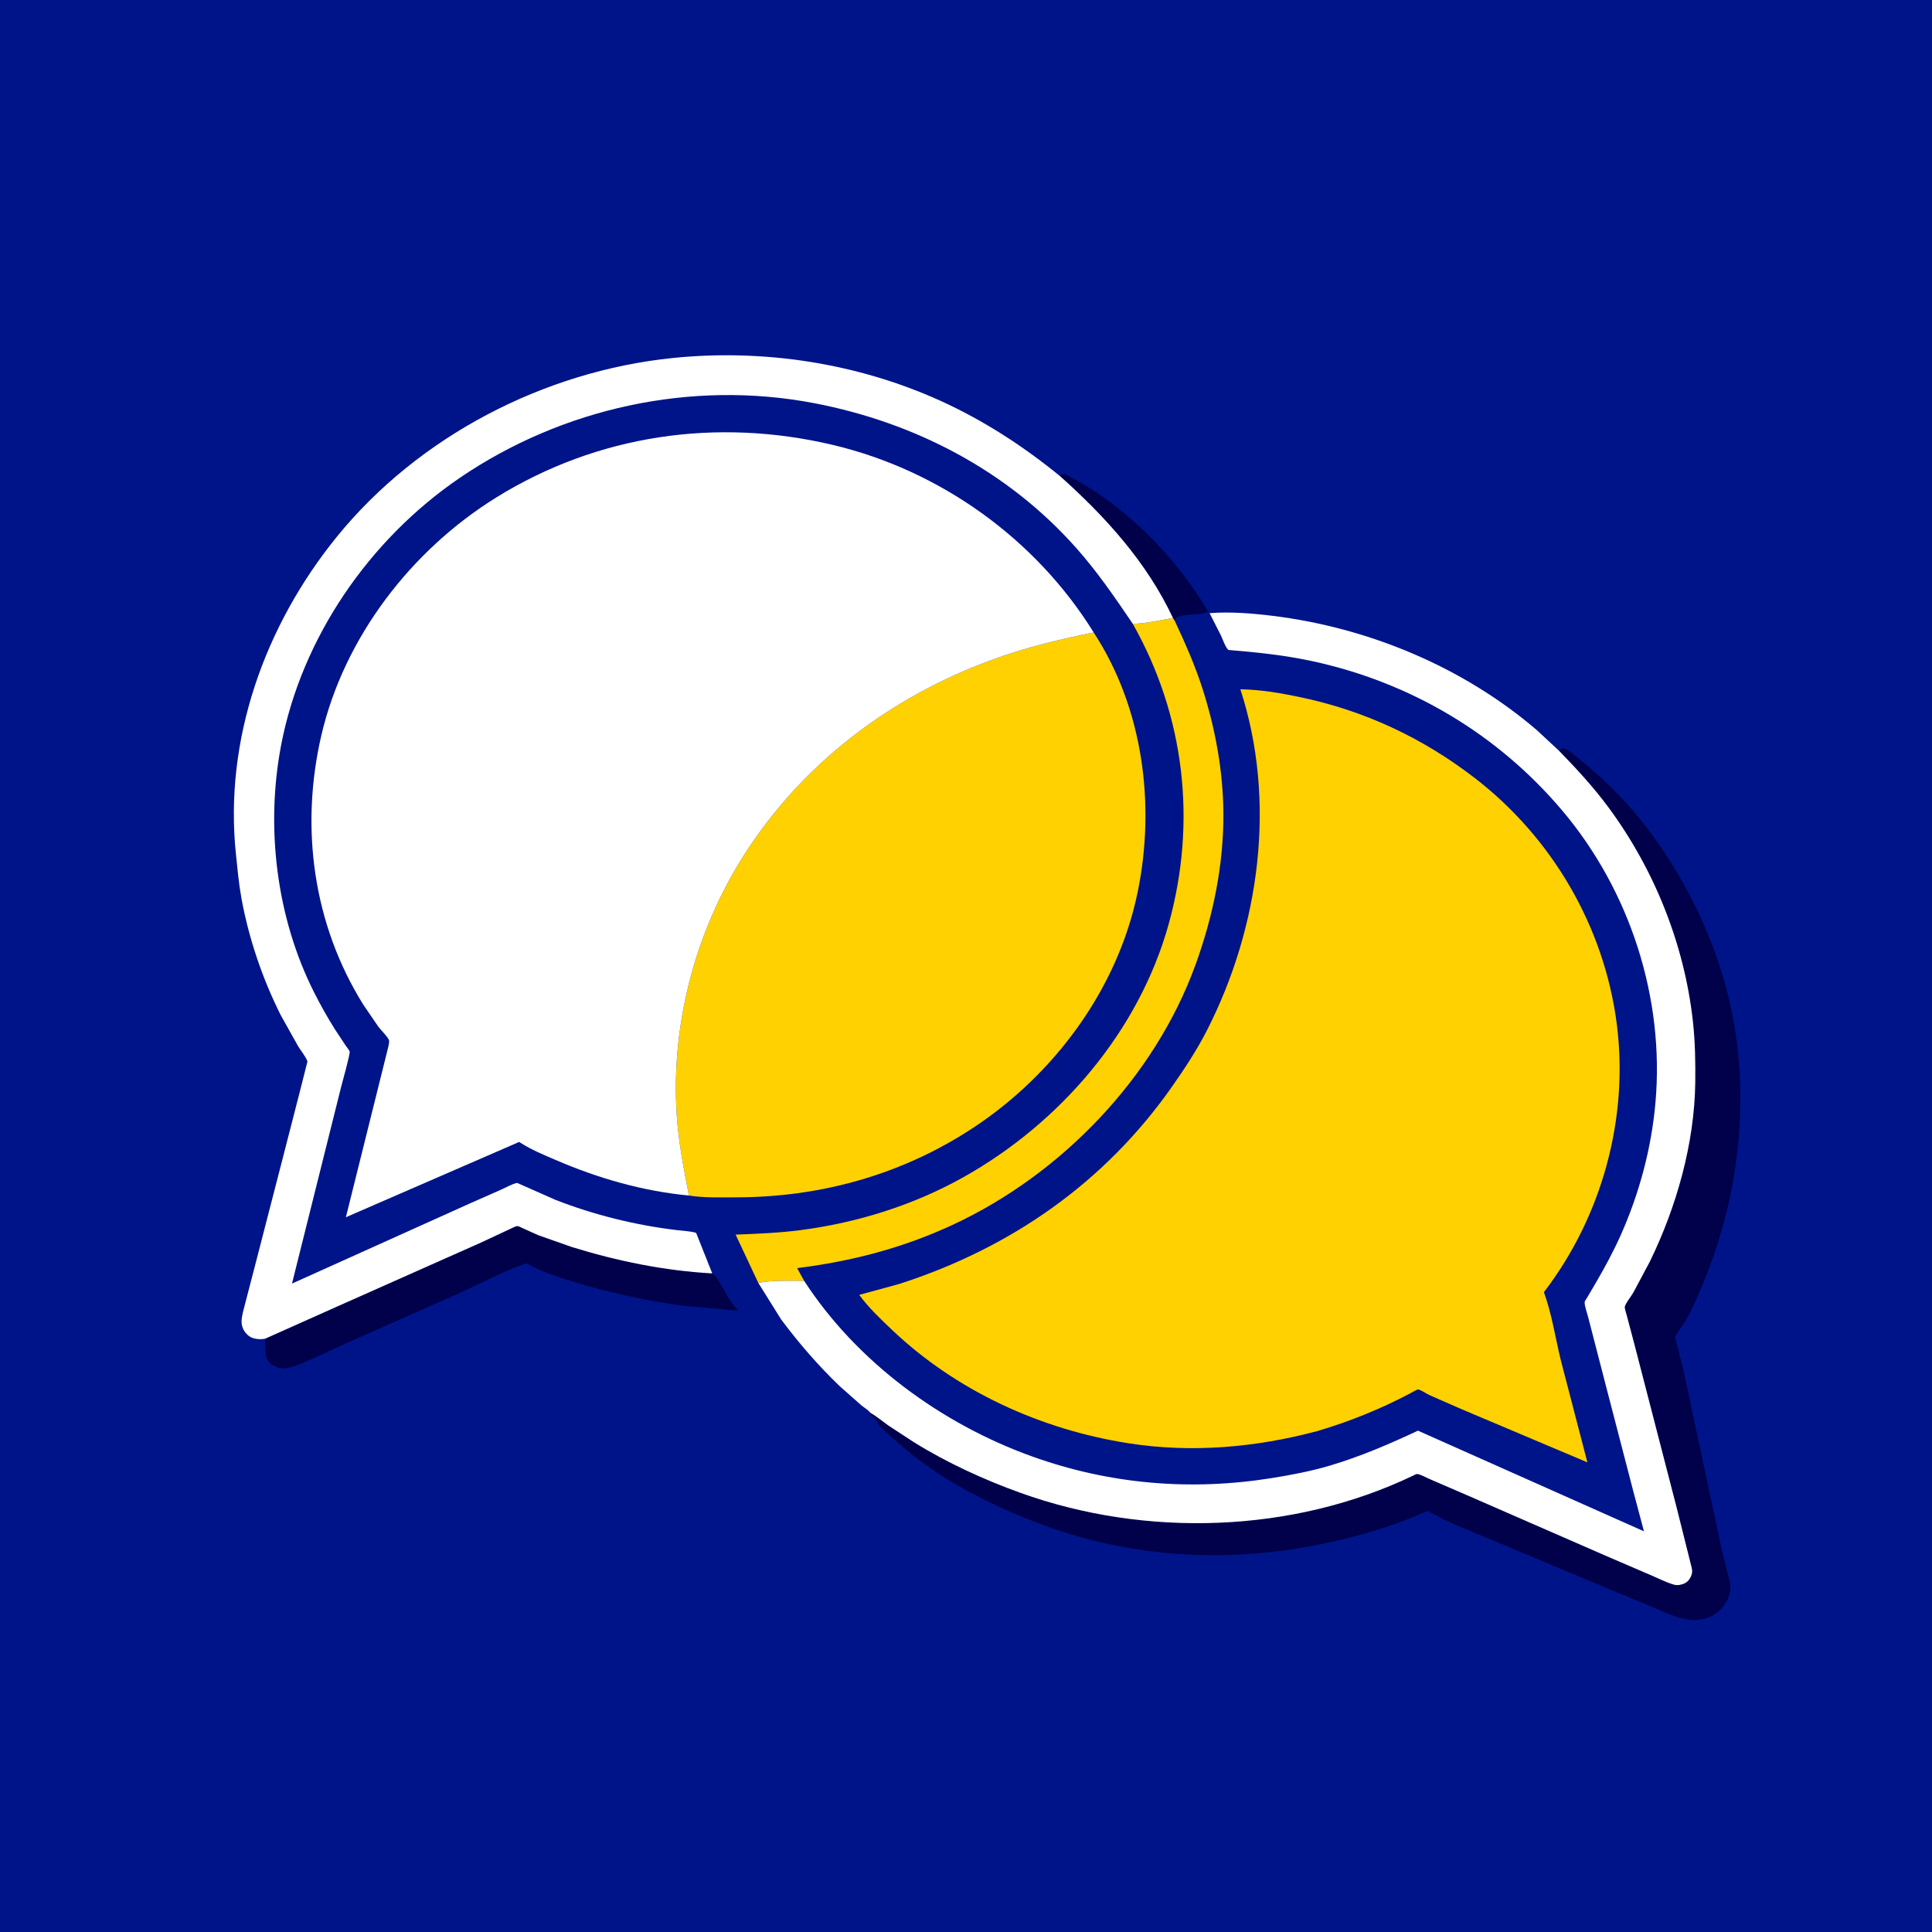
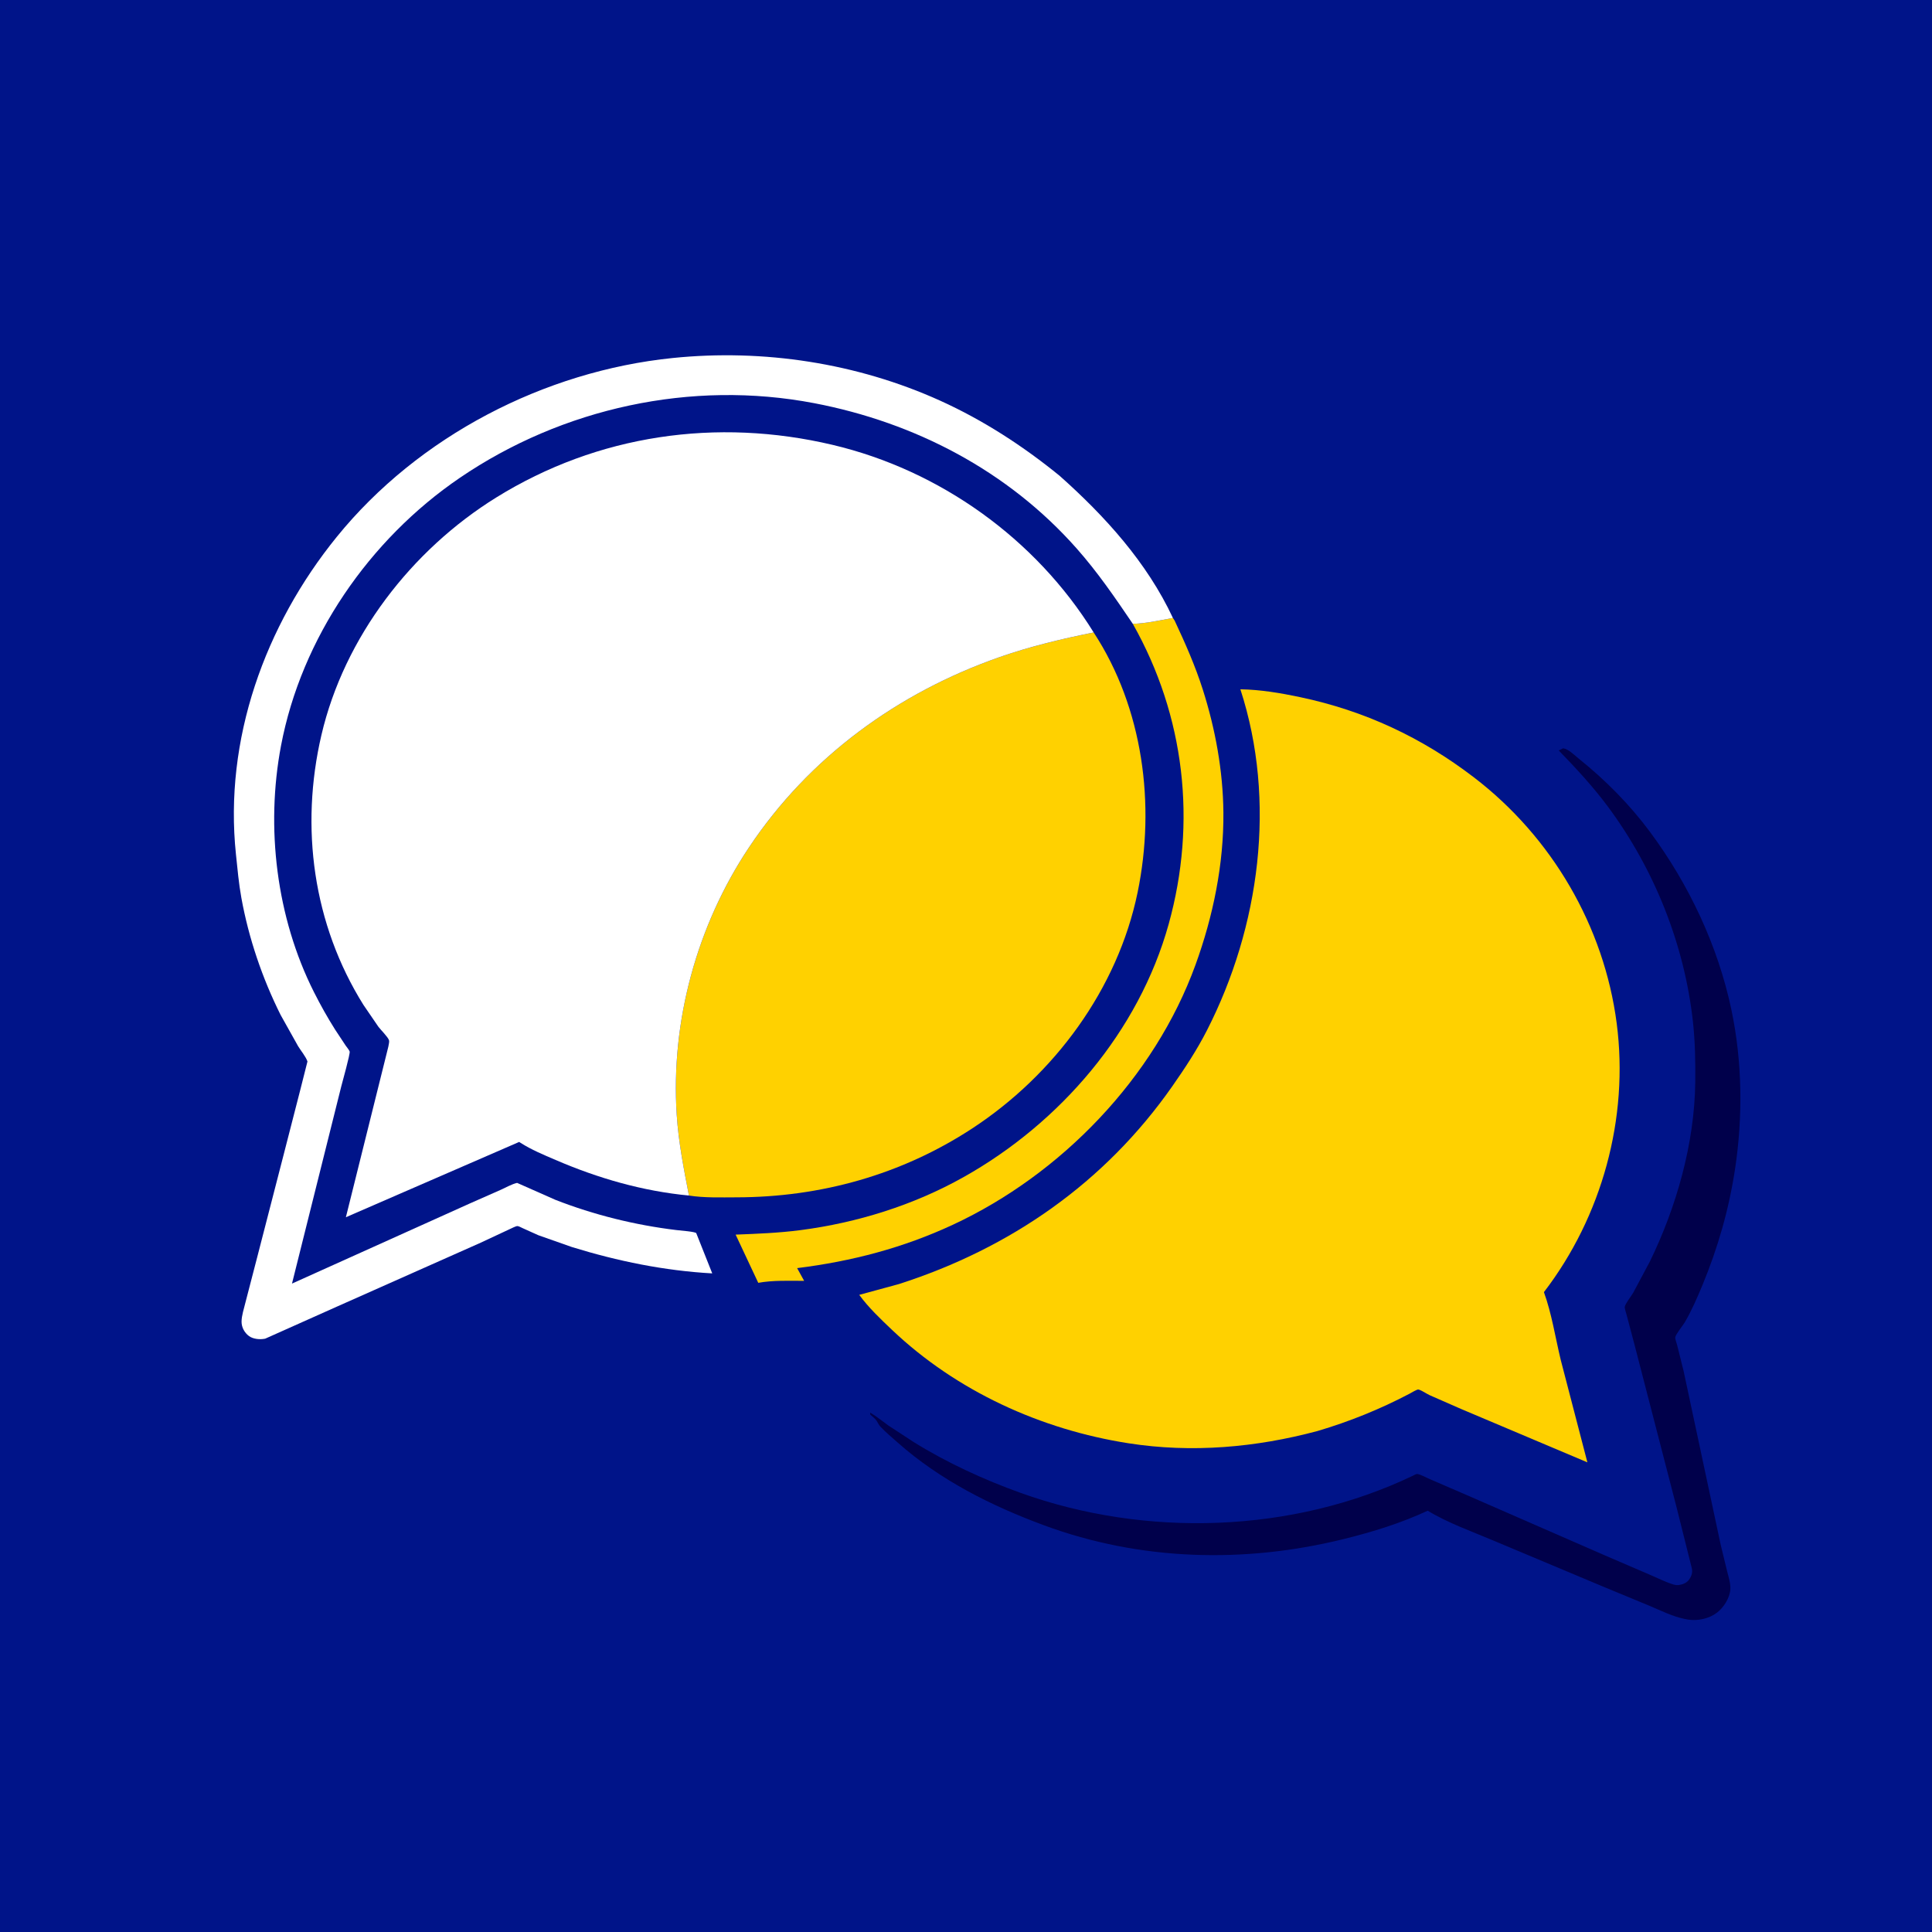
<svg xmlns="http://www.w3.org/2000/svg" version="1.1" style="display: block;" viewBox="0 0 2048 2048" width="1024" height="1024">
  <path transform="translate(0,0)" fill="rgb(0,20,137)" d="M -0 -0 L 2048 0 L 2048 2048 L -0 2048 L -0 -0 z" />
-   <path transform="translate(0,0)" fill="rgb(0,0,75)" d="M 1123.21 504.329 C 1125.12 503.284 1126.41 502.744 1128.59 502.5 C 1191.02 533.707 1245.55 588.802 1280.92 648.577 C 1270.78 652.999 1255.58 649.369 1246.08 655.366 L 1245.22 657.963 L 1243.33 655.041 C 1215.83 596.169 1171.26 547.083 1123.21 504.329 z" />
-   <path transform="translate(0,0)" fill="rgb(0,0,75)" d="M 281.178 1419.02 L 357 1385.13 L 509.667 1317.26 L 540.731 1302.74 C 542.427 1302.01 546.675 1299.73 548.427 1299.68 C 549.742 1299.64 552.781 1301.32 554.042 1301.9 L 570.669 1309.39 L 606.257 1321.92 C 654.772 1336.9 704.233 1347.01 755.008 1349.85 C 759.288 1353.08 762.064 1358.24 764.739 1362.81 C 769.719 1371.33 774.616 1380.96 781.654 1387.99 L 781.208 1389.34 L 723.56 1384.04 C 683.635 1378.78 643.922 1369.81 605.454 1357.96 C 590.705 1353.42 575.74 1348.53 562.053 1341.33 C 560.391 1340.46 558.205 1338.89 556.371 1339.56 C 532.318 1348.36 508.593 1360.94 485.19 1371.54 L 373.451 1421.05 L 331.232 1440.26 C 322.493 1444.13 311.97 1449.24 302.5 1450.53 C 296.402 1451.36 288.948 1448.04 284.87 1443.58 C 280.284 1438.57 281.308 1425.67 281.178 1419.02 z" />
  <path transform="translate(0,0)" fill="rgb(255,209,0)" d="M 1200.82 661.286 C 1214.86 660.895 1229.52 657.601 1243.33 655.041 L 1245.22 657.963 C 1256.41 681.896 1267 705.771 1275.03 731 C 1288.35 772.839 1296.43 817.147 1296.85 861.105 C 1297.36 915.995 1285.93 971.45 1267.23 1022.9 C 1223.74 1142.56 1124.98 1244.84 1010.07 1298.29 C 957.139 1322.91 902.817 1337.06 844.993 1344.26 L 852.425 1357.76 C 836.712 1357.74 819.234 1357.01 803.787 1359.85 L 779.793 1308.75 C 802.797 1307.86 825.648 1306.97 848.5 1304 C 908.699 1296.16 968.201 1277.62 1021.24 1247.89 C 1123.67 1190.47 1207.17 1093.59 1238.86 979.535 C 1268.84 871.624 1256.04 759.004 1200.82 661.286 z" />
  <path transform="translate(0,0)" fill="rgb(0,0,75)" d="M 1652.31 795.51 L 1657 793.224 C 1662.78 794.09 1668.92 800.477 1673.42 804.09 C 1701.8 826.854 1727.58 852.834 1749.25 882.089 C 1790.32 937.532 1821.02 1002.5 1835.3 1070.12 C 1846.94 1125.22 1847.64 1183.64 1839.22 1239.22 C 1832.76 1281.84 1821.13 1322.55 1804.63 1362.36 C 1799.14 1375.62 1793.23 1389.24 1785.98 1401.64 C 1783.93 1405.14 1776.25 1414.41 1775.8 1417.7 C 1775.59 1419.26 1777.31 1423.78 1777.72 1425.45 L 1784.62 1453.05 L 1824.05 1637.72 L 1830.96 1666.11 C 1832.48 1672.04 1834.69 1678.97 1834.21 1685.12 C 1833.51 1694.14 1827.08 1704.14 1820.04 1709.5 C 1811.62 1715.93 1799.79 1718.4 1789.35 1716.84 L 1786.95 1716.36 L 1785.27 1716.03 C 1772.72 1713.42 1760.56 1707.25 1748.79 1702.33 L 1698.16 1681.37 L 1583.72 1633.33 C 1560.58 1623.54 1534.89 1614.45 1513.44 1601.42 C 1484.41 1614.81 1455.79 1623.66 1424.82 1631.35 C 1319.42 1657.49 1208.87 1654.65 1106.65 1616.86 C 1050.76 1596.19 996.568 1569.03 951.659 1529.23 C 945.619 1523.87 938.979 1518.36 933.446 1512.5 C 931.398 1510.33 930.792 1508.41 929.243 1506.07 C 927.737 1503.79 924.577 1501.48 922.541 1499.58 L 922.356 1497.4 C 929.075 1501.25 935.355 1506.56 941.692 1511.08 L 968.469 1528.59 C 1003.38 1550.37 1043.14 1568.6 1081.82 1582.5 C 1214.37 1630.14 1370.03 1625.38 1497.57 1564.4 C 1498.77 1563.83 1501.25 1562.27 1502.62 1562.52 C 1506.55 1563.23 1512.13 1566.46 1515.96 1568.06 L 1555.94 1585.33 L 1703.8 1649.89 L 1750.08 1669.79 C 1757.88 1673.1 1766.02 1677.28 1774.09 1679.68 C 1776.24 1680.31 1778.04 1680.44 1780.24 1680.09 C 1784.15 1679.46 1788.11 1677.8 1790.45 1674.5 C 1793.08 1670.79 1794.36 1667.06 1793.43 1662.57 L 1777.3 1598.08 L 1732.84 1426.18 L 1724.32 1393.99 C 1723.94 1392.47 1722 1386.57 1722.32 1385.24 C 1723.26 1381.24 1729.02 1374.28 1731.32 1370.28 L 1748.85 1337.42 C 1777.11 1279.6 1796.23 1212.16 1797.04 1147.5 C 1797.31 1125.96 1796.91 1104.14 1794.54 1082.7 C 1785.49 1001.02 1753.66 921.502 1704.76 855.487 C 1688.83 833.99 1670.93 814.676 1652.31 795.51 z" />
-   <path transform="translate(0,0)" fill="rgb(255,255,255)" d="M 1282.21 649.959 C 1304.02 648.259 1327.3 650.15 1349 652.813 C 1450.54 665.271 1550.88 706.982 1628.88 773.778 L 1652.31 795.51 C 1670.93 814.676 1688.83 833.99 1704.76 855.487 C 1753.66 921.502 1785.49 1001.02 1794.54 1082.7 C 1796.91 1104.14 1797.31 1125.96 1797.04 1147.5 C 1796.23 1212.16 1777.11 1279.6 1748.85 1337.42 L 1731.32 1370.28 C 1729.02 1374.28 1723.26 1381.24 1722.32 1385.24 C 1722 1386.57 1723.94 1392.47 1724.32 1393.99 L 1732.84 1426.18 L 1777.3 1598.08 L 1793.43 1662.57 C 1794.36 1667.06 1793.08 1670.79 1790.45 1674.5 C 1788.11 1677.8 1784.15 1679.46 1780.24 1680.09 C 1778.04 1680.44 1776.24 1680.31 1774.09 1679.68 C 1766.02 1677.28 1757.88 1673.1 1750.08 1669.79 L 1703.8 1649.89 L 1555.94 1585.33 L 1515.96 1568.06 C 1512.13 1566.46 1506.55 1563.23 1502.62 1562.52 C 1501.25 1562.27 1498.77 1563.83 1497.57 1564.4 C 1370.03 1625.38 1214.37 1630.14 1081.82 1582.5 C 1043.14 1568.6 1003.38 1550.37 968.469 1528.59 L 941.692 1511.08 C 935.355 1506.56 929.075 1501.25 922.356 1497.4 C 921.187 1495.23 915.246 1491.52 913.104 1489.73 L 890.429 1469.69 C 867.404 1447.63 847.147 1424.21 828.053 1398.69 L 803.787 1359.85 C 819.234 1357.01 836.712 1357.74 852.425 1357.76 C 908.317 1443.81 997.996 1509.39 1094.04 1543.88 C 1176.41 1573.46 1262.21 1580.63 1348.46 1566.78 C 1369.06 1563.47 1389.48 1559.59 1409.5 1553.66 C 1441.9 1544.06 1472.54 1530.92 1503.06 1516.55 L 1742.66 1623.25 L 1731.39 1580.89 L 1701.04 1464 L 1683.64 1396.75 C 1682.63 1392.63 1679.42 1383.94 1679.83 1380.02 C 1679.91 1379.25 1682.11 1376.08 1682.53 1375.36 L 1691.55 1359.99 C 1701.32 1343.22 1710.48 1326.37 1718.35 1308.61 C 1737.96 1264.31 1750.58 1217.14 1754.85 1168.85 C 1764.66 1057.89 1727.77 943.993 1655.87 859.006 C 1587.11 777.731 1494.53 723.041 1390.5 700.727 C 1361.19 694.441 1331.96 691.403 1302.15 688.991 C 1299.04 686.319 1296.25 677.899 1294.38 673.931 L 1282.21 649.959 z" />
  <path transform="translate(0,0)" fill="rgb(255,255,255)" d="M 281.178 1419.02 L 280.302 1419.19 C 275.153 1420.1 268.205 1419.46 263.886 1416.24 C 259.141 1412.7 256.026 1406.99 256.065 1401 C 256.107 1394.53 258.577 1387.36 260.085 1381.05 L 272.429 1333.51 C 276.632 1317.32 326.073 1125.73 325.921 1125.23 C 324.491 1120.51 318.652 1113.4 316.003 1109 L 297.442 1075.83 C 278.012 1036.93 263.62 994.557 255.854 951.726 C 253.085 936.454 251.732 921.051 250.115 905.636 C 237.345 783.94 280.675 663.213 356.922 569.188 C 443.468 462.462 576.934 393.379 713.191 379.496 C 809.314 369.702 908.414 384.811 996.621 424.725 C 1042.2 445.349 1084.49 472.788 1123.21 504.329 C 1171.26 547.083 1215.83 596.169 1243.33 655.041 C 1229.52 657.601 1214.86 660.895 1200.82 661.286 C 1181.86 633.337 1163.65 606.65 1141.18 581.26 C 1068.55 499.194 970.004 447.835 863.031 427.369 C 733.051 402.502 596.164 432.367 487.195 506.682 C 391.443 571.984 319.498 676.254 297.86 790.625 C 281.477 877.219 292.95 972.511 332.759 1051.56 C 339.609 1065.17 347.03 1078.45 355.169 1091.32 L 366.372 1108.28 C 367.51 1109.97 370.001 1112.81 370.65 1114.63 C 371.435 1116.83 362.766 1147.51 361.641 1152.08 L 309.52 1360.66 L 498.09 1275.7 L 531.169 1261.09 C 536.566 1258.69 542.4 1255.24 548.151 1253.91 L 588.63 1271.82 C 629.48 1287.83 673.456 1298.68 717.012 1303.92 C 720.637 1304.36 737.442 1305.63 738.079 1307.25 L 755.008 1349.85 C 704.233 1347.01 654.772 1336.9 606.257 1321.92 L 570.669 1309.39 L 554.042 1301.9 C 552.781 1301.32 549.742 1299.64 548.427 1299.68 C 546.675 1299.73 542.427 1302.01 540.731 1302.74 L 509.667 1317.26 L 357 1385.13 L 281.178 1419.02 z" />
  <path transform="translate(0,0)" fill="rgb(255,209,0)" d="M 1159.33 670.415 C 1211.8 750.559 1225.06 853.134 1205.94 945.853 C 1184.78 1048.47 1117.49 1139.34 1030.46 1196.28 C 955.492 1245.32 869.93 1269.1 780.659 1269.23 C 764.294 1269.25 746.49 1269.9 730.29 1267.32 C 724.837 1239.08 719.245 1210.76 717.361 1182 C 710.857 1082.72 738.726 981.191 793.837 898.461 C 857.656 802.659 951.577 734.321 1059.79 696.472 C 1092.09 685.172 1125.81 677.138 1159.33 670.415 z" />
  <path transform="translate(0,0)" fill="rgb(255,209,0)" d="M 1314.85 730.685 C 1336.1 731.005 1357.39 734.627 1378.15 738.997 C 1446.45 753.38 1507.13 781.713 1562.44 824.064 C 1644.88 887.185 1700.36 981.755 1713.77 1084.79 C 1726.85 1185.21 1698.15 1289.54 1636.62 1369.71 C 1644.86 1392.34 1648.74 1417.94 1654.41 1441.43 L 1682.69 1550.15 L 1548.68 1493.51 L 1515.52 1478.97 C 1511.99 1477.34 1507.26 1473.9 1503.67 1472.95 C 1502.2 1472.57 1495.98 1476.44 1494.23 1477.36 C 1463.07 1493.76 1430.27 1507.01 1396.5 1516.97 C 1331.28 1534.42 1263.41 1540.4 1196.46 1529.96 C 1103.47 1515.47 1014.04 1474.73 945.519 1409.68 C 933.366 1398.14 920.739 1386.17 910.824 1372.61 L 952.938 1361.15 C 1071.1 1323.16 1171.11 1253.75 1242.67 1151.5 C 1256 1132.45 1268.77 1113.05 1279.37 1092.31 C 1335.45 982.55 1353.42 849.111 1314.85 730.685 z" />
  <path transform="translate(0,0)" fill="rgb(255,255,255)" d="M 730.29 1267.32 C 681.221 1262.65 634.158 1249.07 589.007 1229.62 C 576.359 1224.18 563.336 1218.84 551.718 1211.39 L 550.341 1210.5 L 366.645 1290.32 L 409.948 1116.38 C 410.549 1113.73 413.183 1104.88 412.363 1102.66 C 410.975 1098.9 403.805 1091.98 401.085 1088.37 L 385.285 1065.27 C 331.781 979.705 317.928 877.012 340.702 779.256 C 364.888 675.442 436.162 583.076 526.086 527.327 C 633.61 460.667 759.857 442.608 882.433 471.54 C 996.189 498.391 1097.78 571.029 1159.33 670.415 C 1125.81 677.138 1092.09 685.172 1059.79 696.472 C 951.577 734.321 857.656 802.659 793.837 898.461 C 738.726 981.191 710.857 1082.72 717.361 1182 C 719.245 1210.76 724.837 1239.08 730.29 1267.32 z" />
</svg>